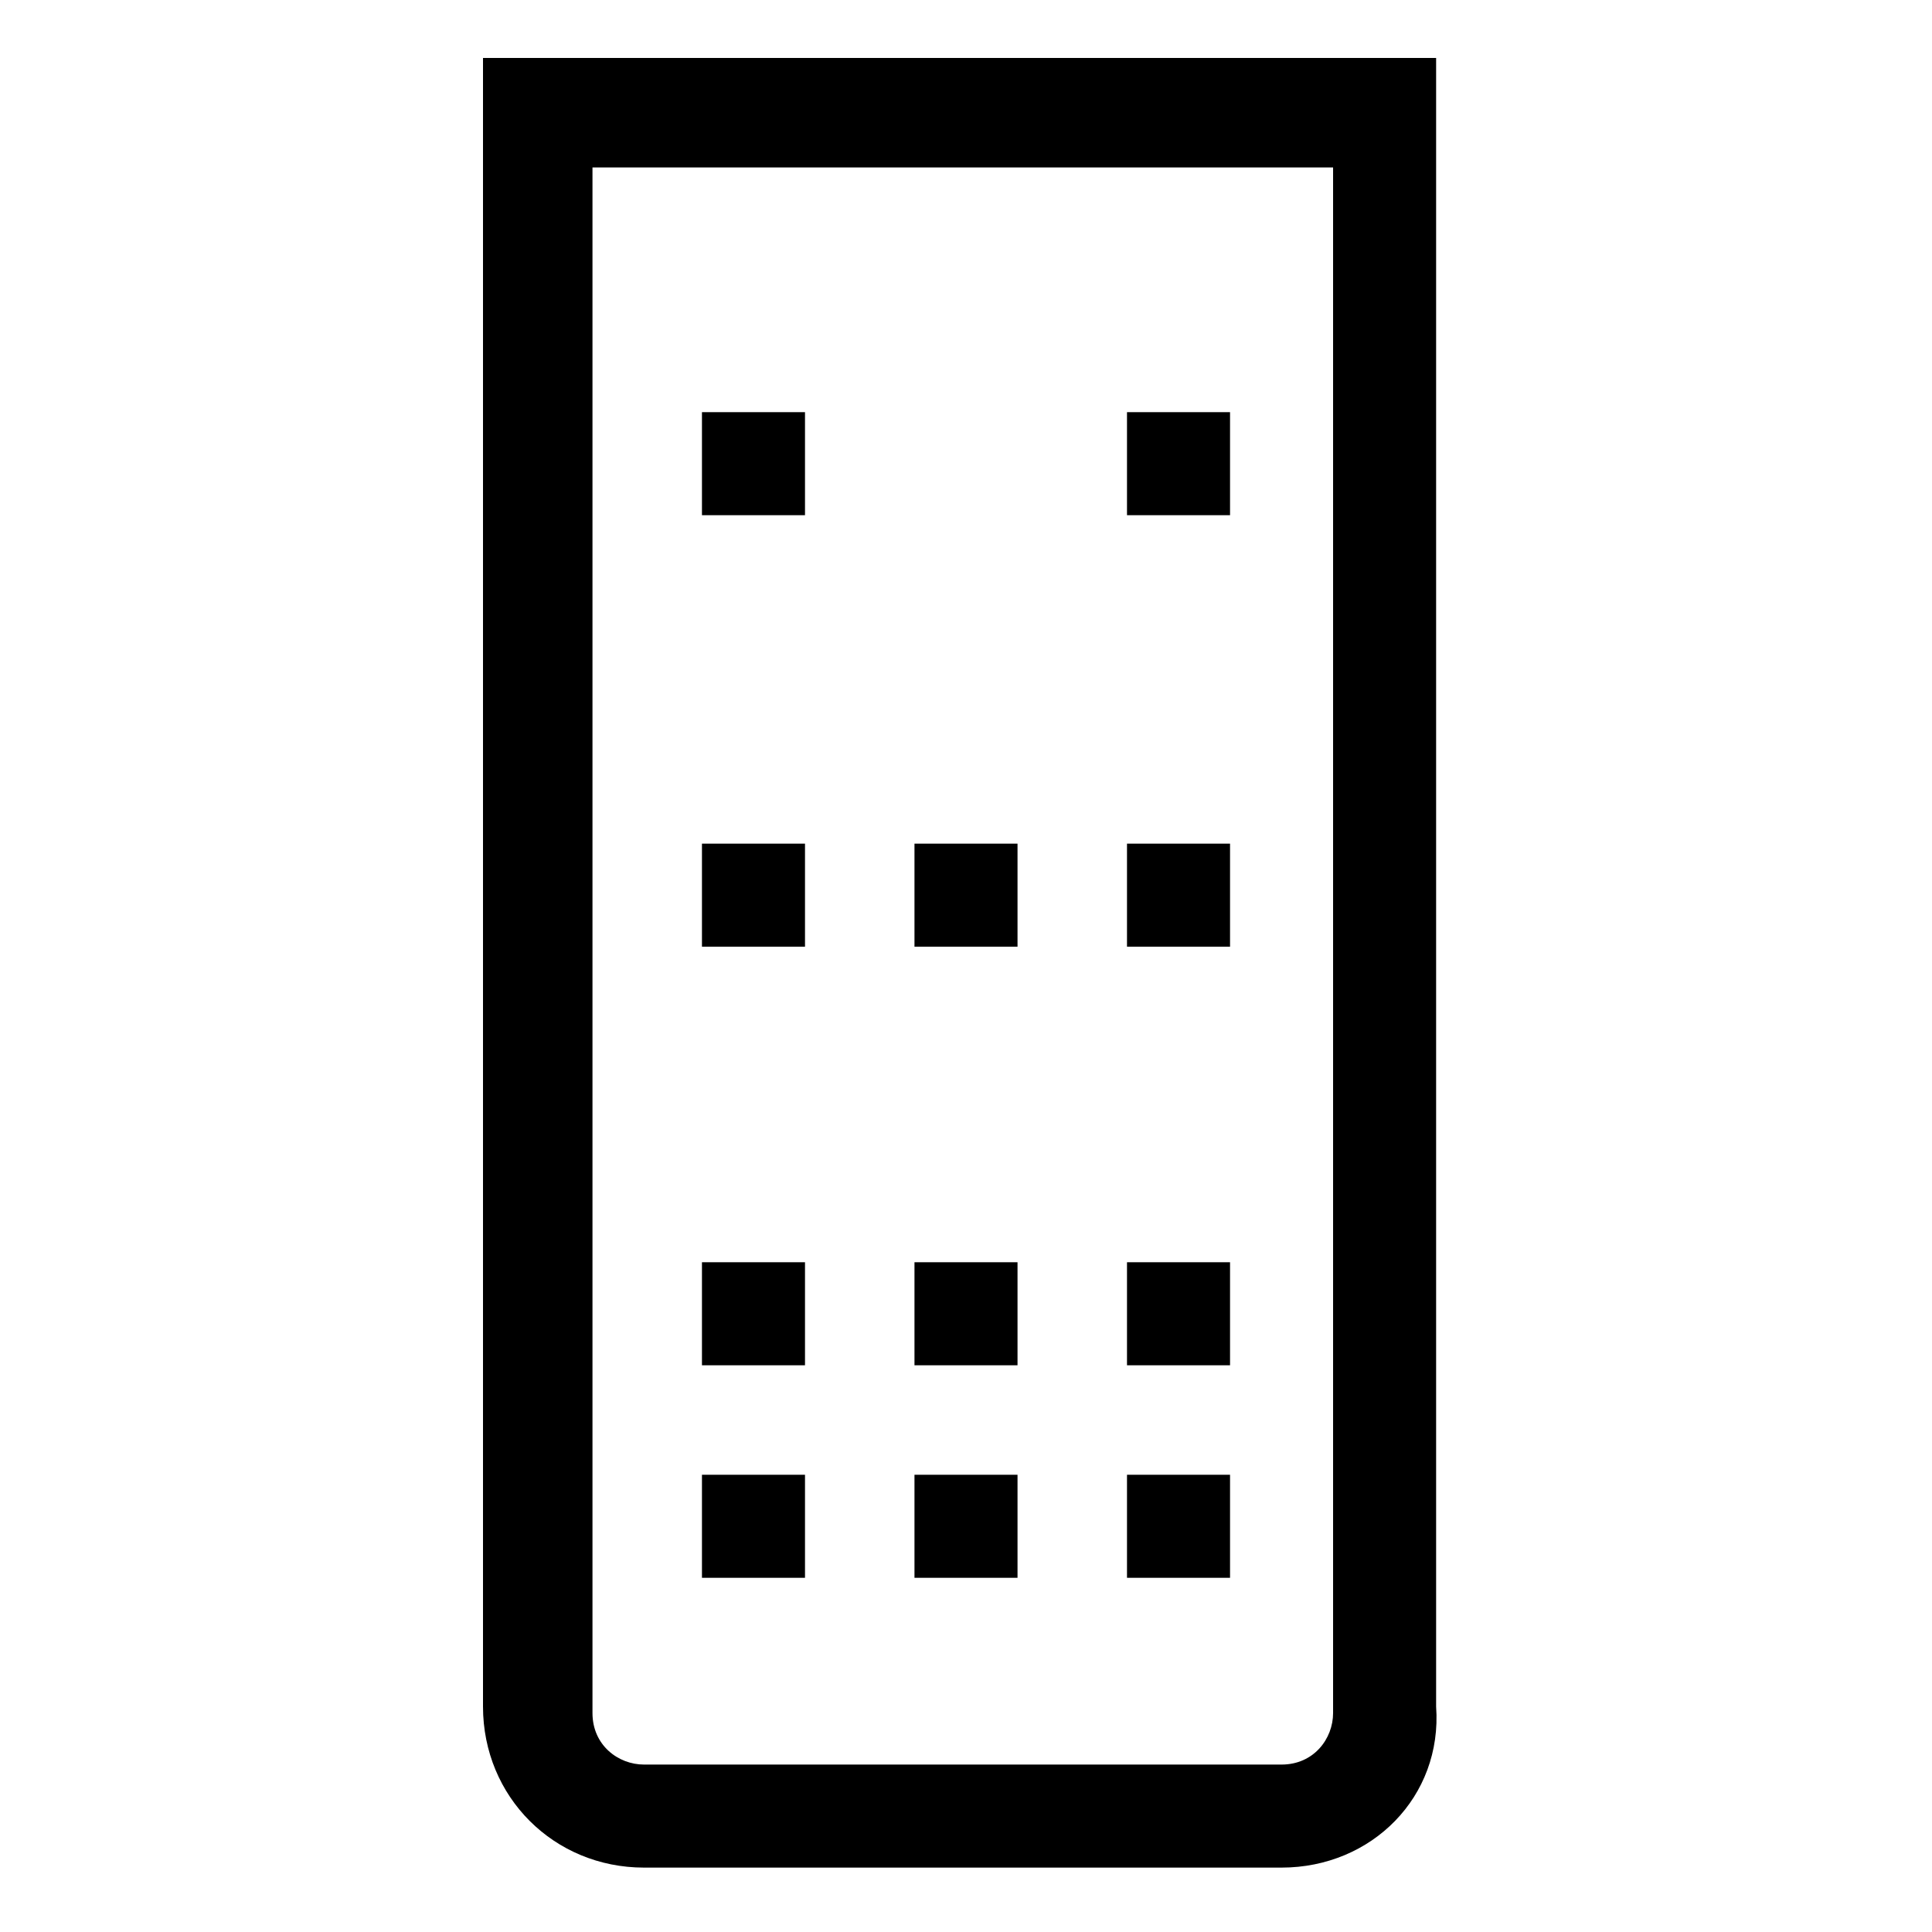
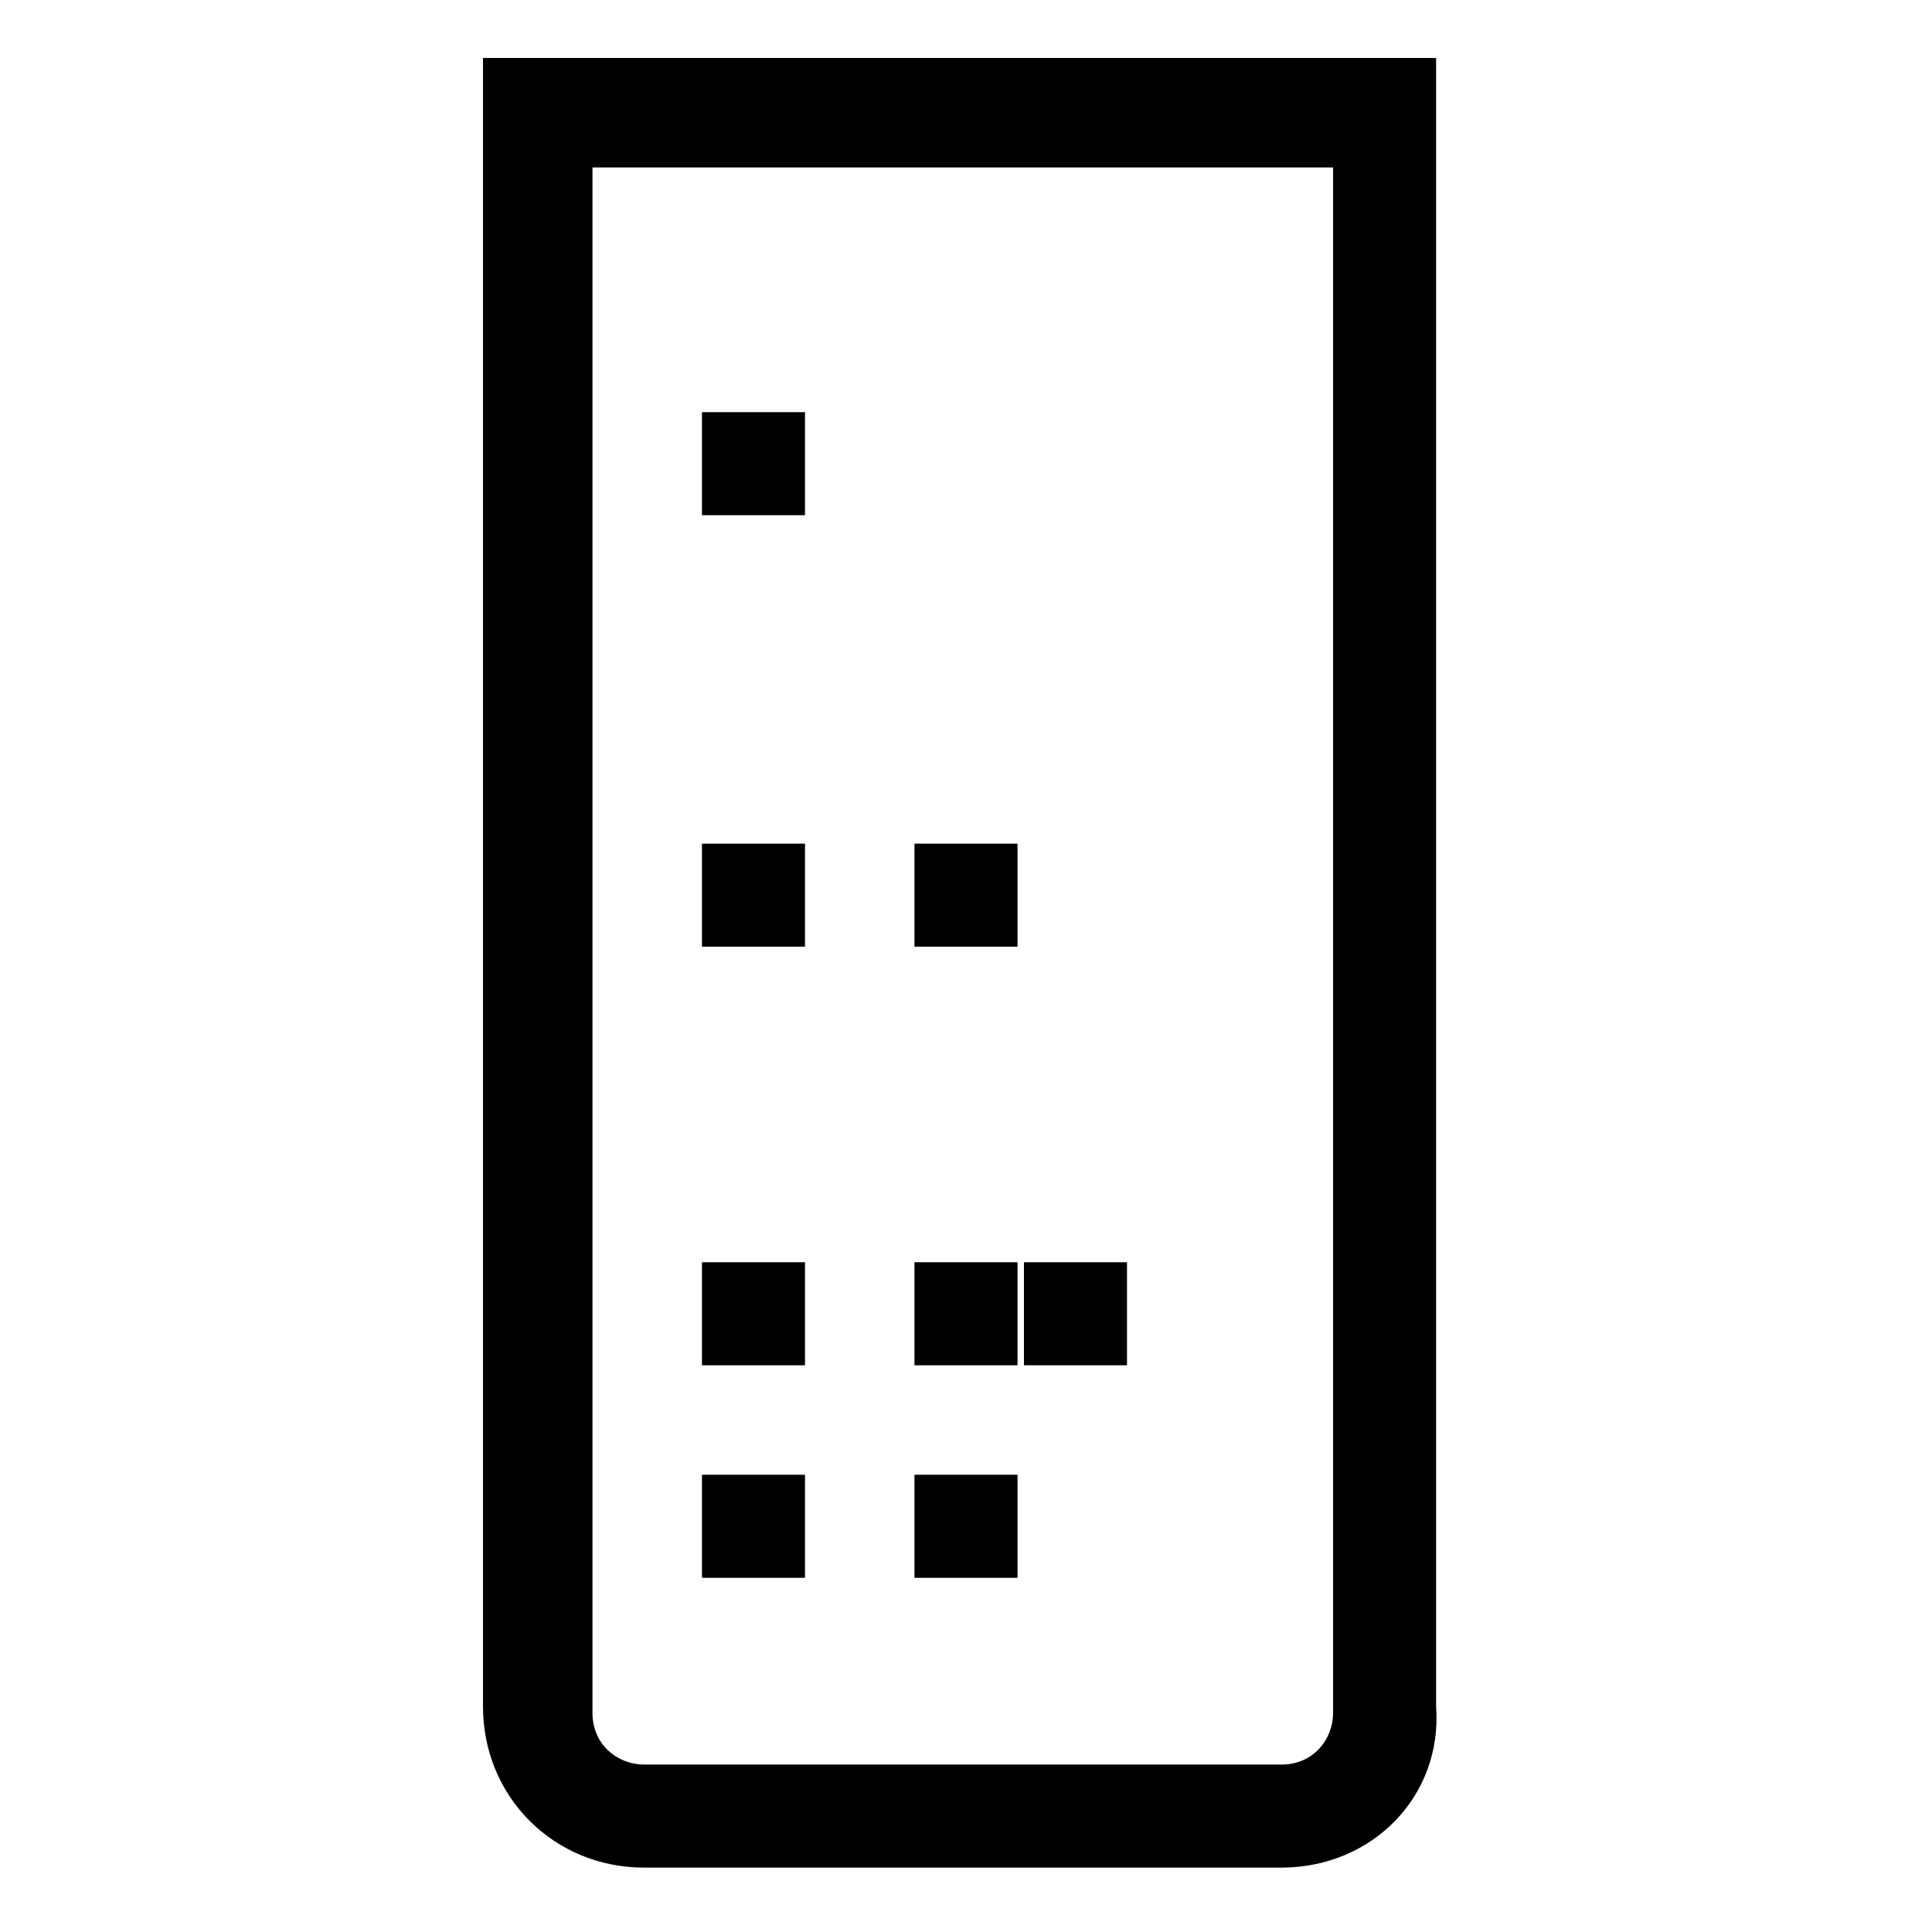
<svg xmlns="http://www.w3.org/2000/svg" version="1.1" id="Capa_1" x="0px" y="0px" viewBox="0 0 30 30" style="enable-background:new 0 0 30 30;" xml:space="preserve">
  <g>
    <path d="M19.9,29h-9.9c-1.4,0-2.5-1.1-2.5-2.5V0.9h14.8v25.6C22.4,27.9,21.3,29,19.9,29z M9.2,2.6v24c0,0.5,0.4,0.8,0.8,0.8h9.9   c0.5,0,0.8-0.4,0.8-0.8v-24H9.2z" />
  </g>
  <g>
    <g>
      <path d="M10.9,6.4h1.6v1.6h-1.6V6.4z" />
    </g>
    <g>
-       <path d="M17.5,6.4h1.6v1.6h-1.6V6.4z" />
-     </g>
+       </g>
  </g>
  <g>
    <g>
      <path d="M10.9,13.1h1.6v1.6h-1.6V13.1z" />
    </g>
    <g>
      <path d="M14.2,13.1h1.6v1.6h-1.6V13.1z" />
    </g>
    <g>
-       <path d="M17.5,13.1h1.6v1.6h-1.6V13.1z" />
-     </g>
+       </g>
  </g>
  <g>
    <g>
      <path d="M10.9,19.6h1.6v1.6h-1.6V19.6z" />
    </g>
    <g>
      <path d="M14.2,19.6h1.6v1.6h-1.6V19.6z" />
    </g>
    <g>
-       <path d="M17.5,19.6h1.6v1.6h-1.6V19.6z" />
+       <path d="M17.5,19.6v1.6h-1.6V19.6z" />
    </g>
    <g>
      <path d="M10.9,22.9h1.6v1.6h-1.6V22.9z" />
    </g>
    <g>
      <path d="M14.2,22.9h1.6v1.6h-1.6V22.9z" />
    </g>
    <g>
-       <path d="M17.5,22.9h1.6v1.6h-1.6V22.9z" />
-     </g>
+       </g>
  </g>
</svg>